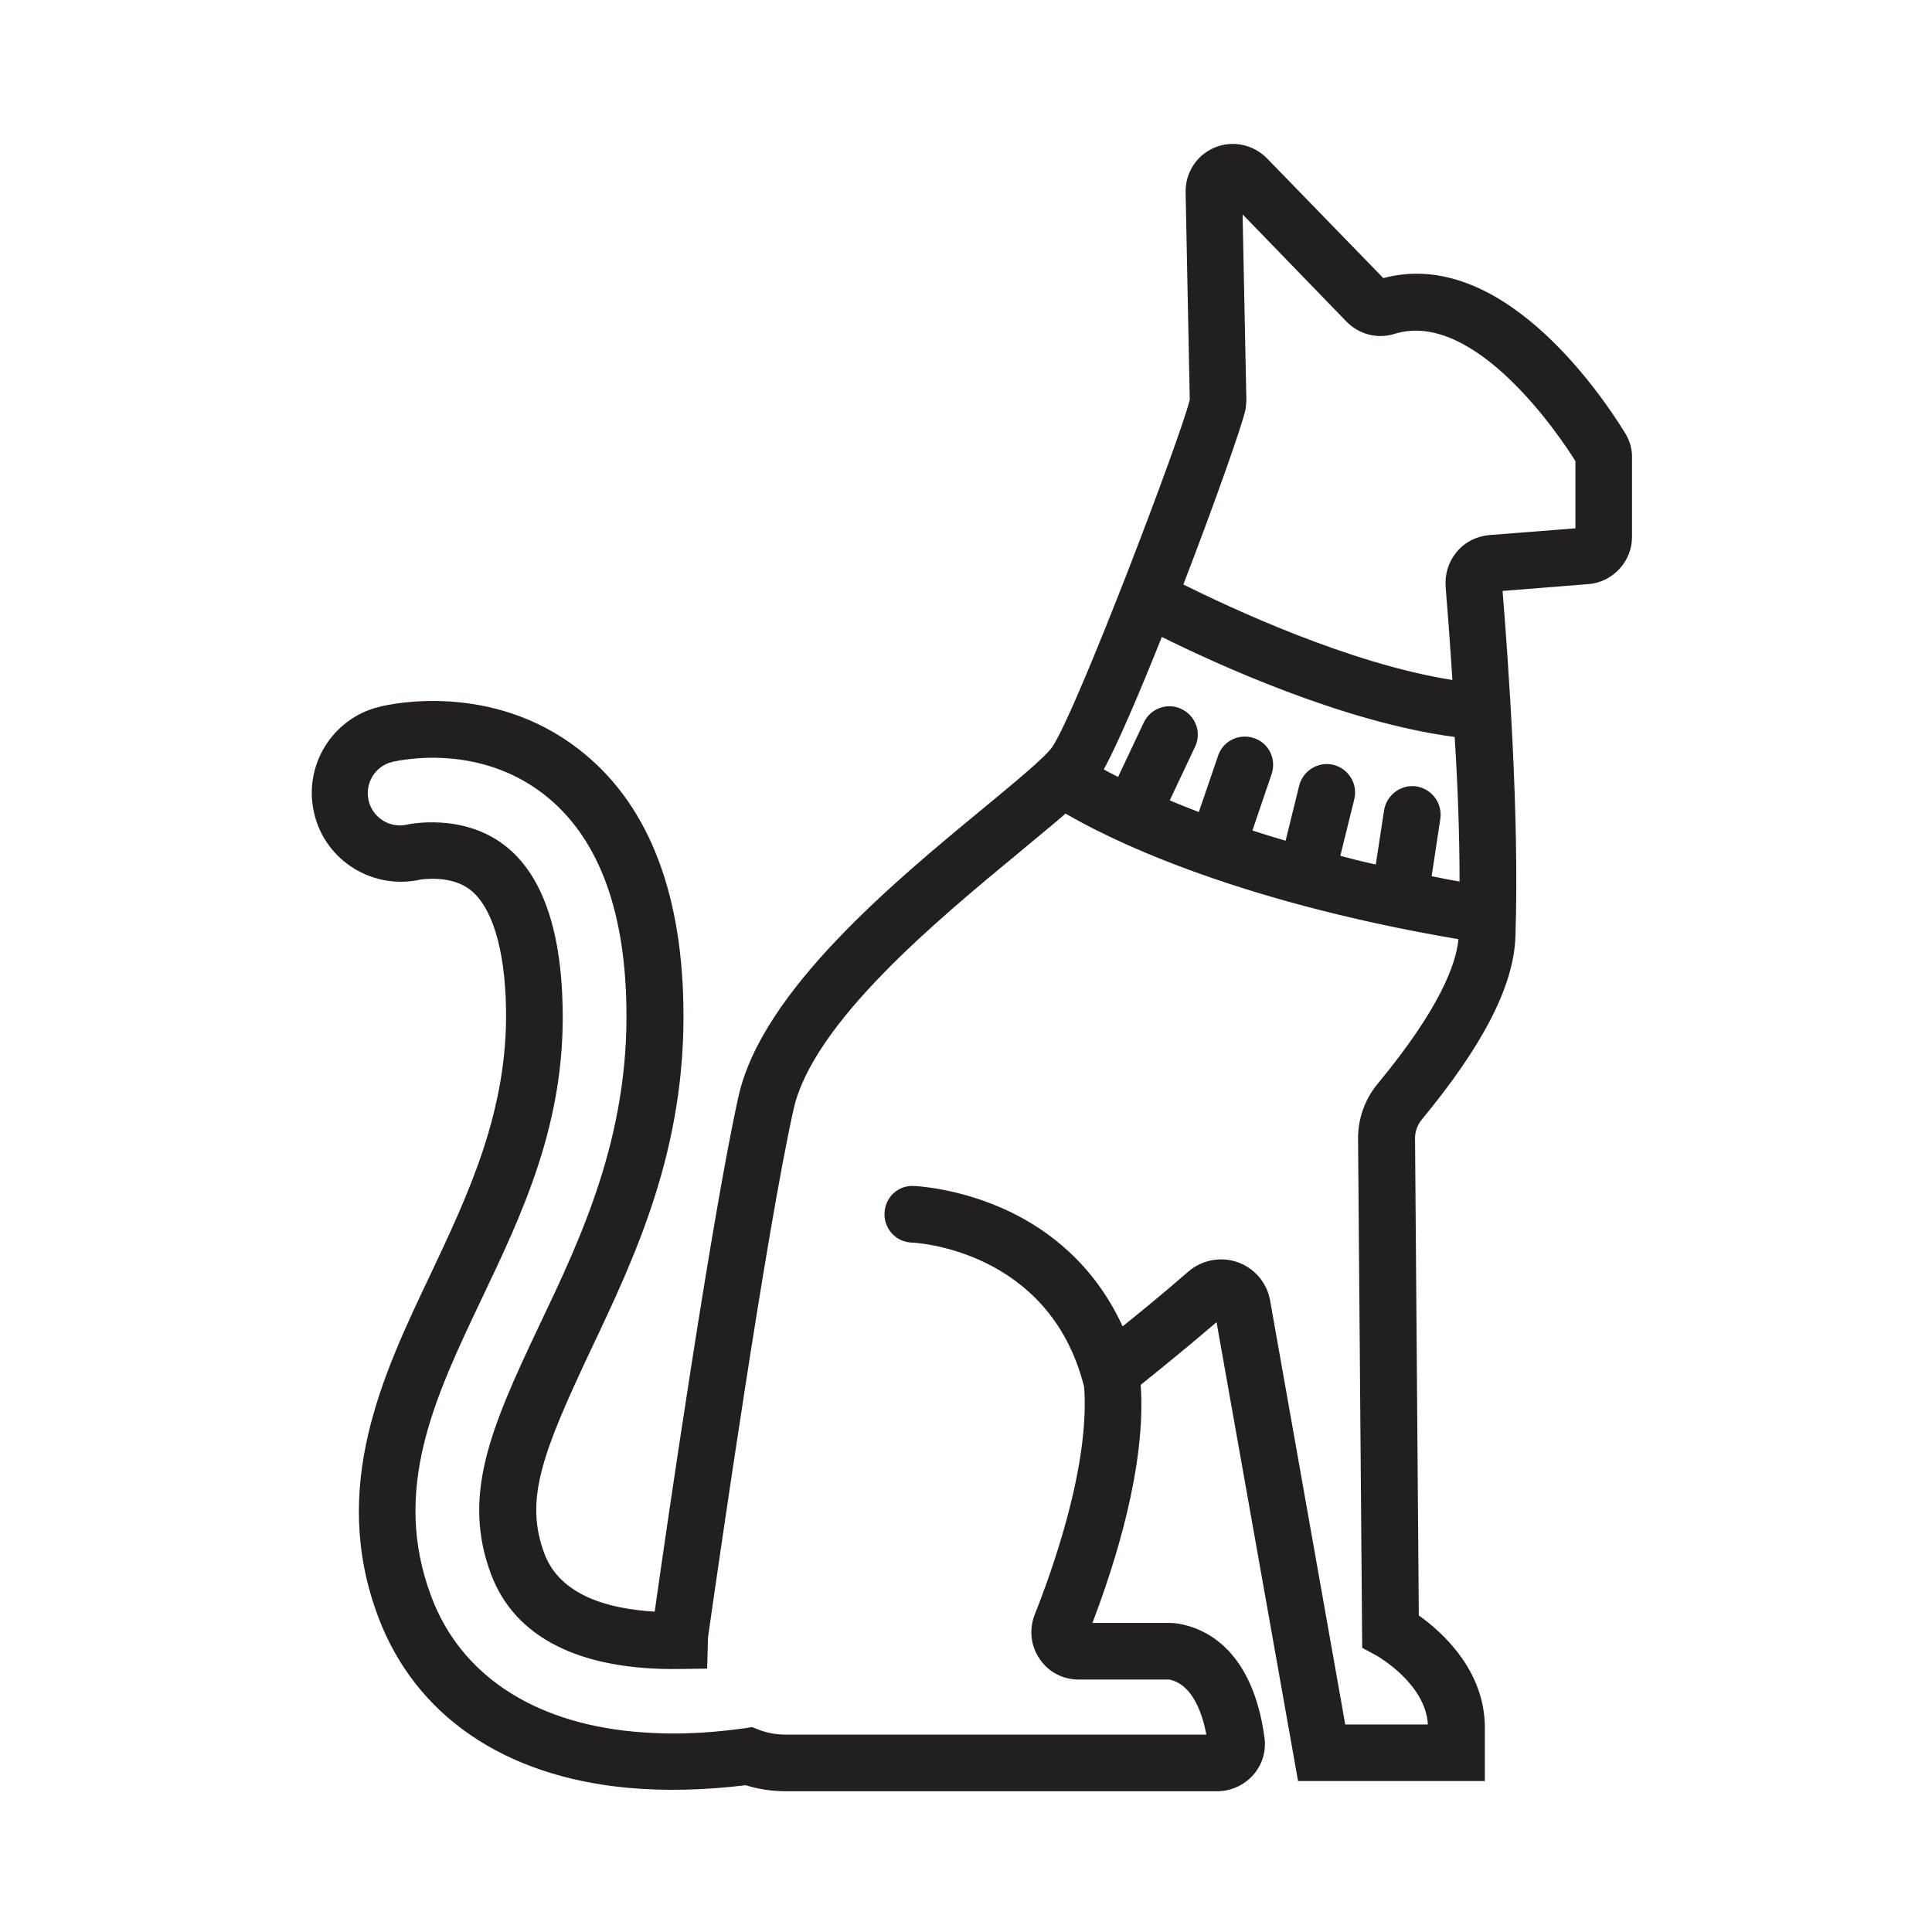
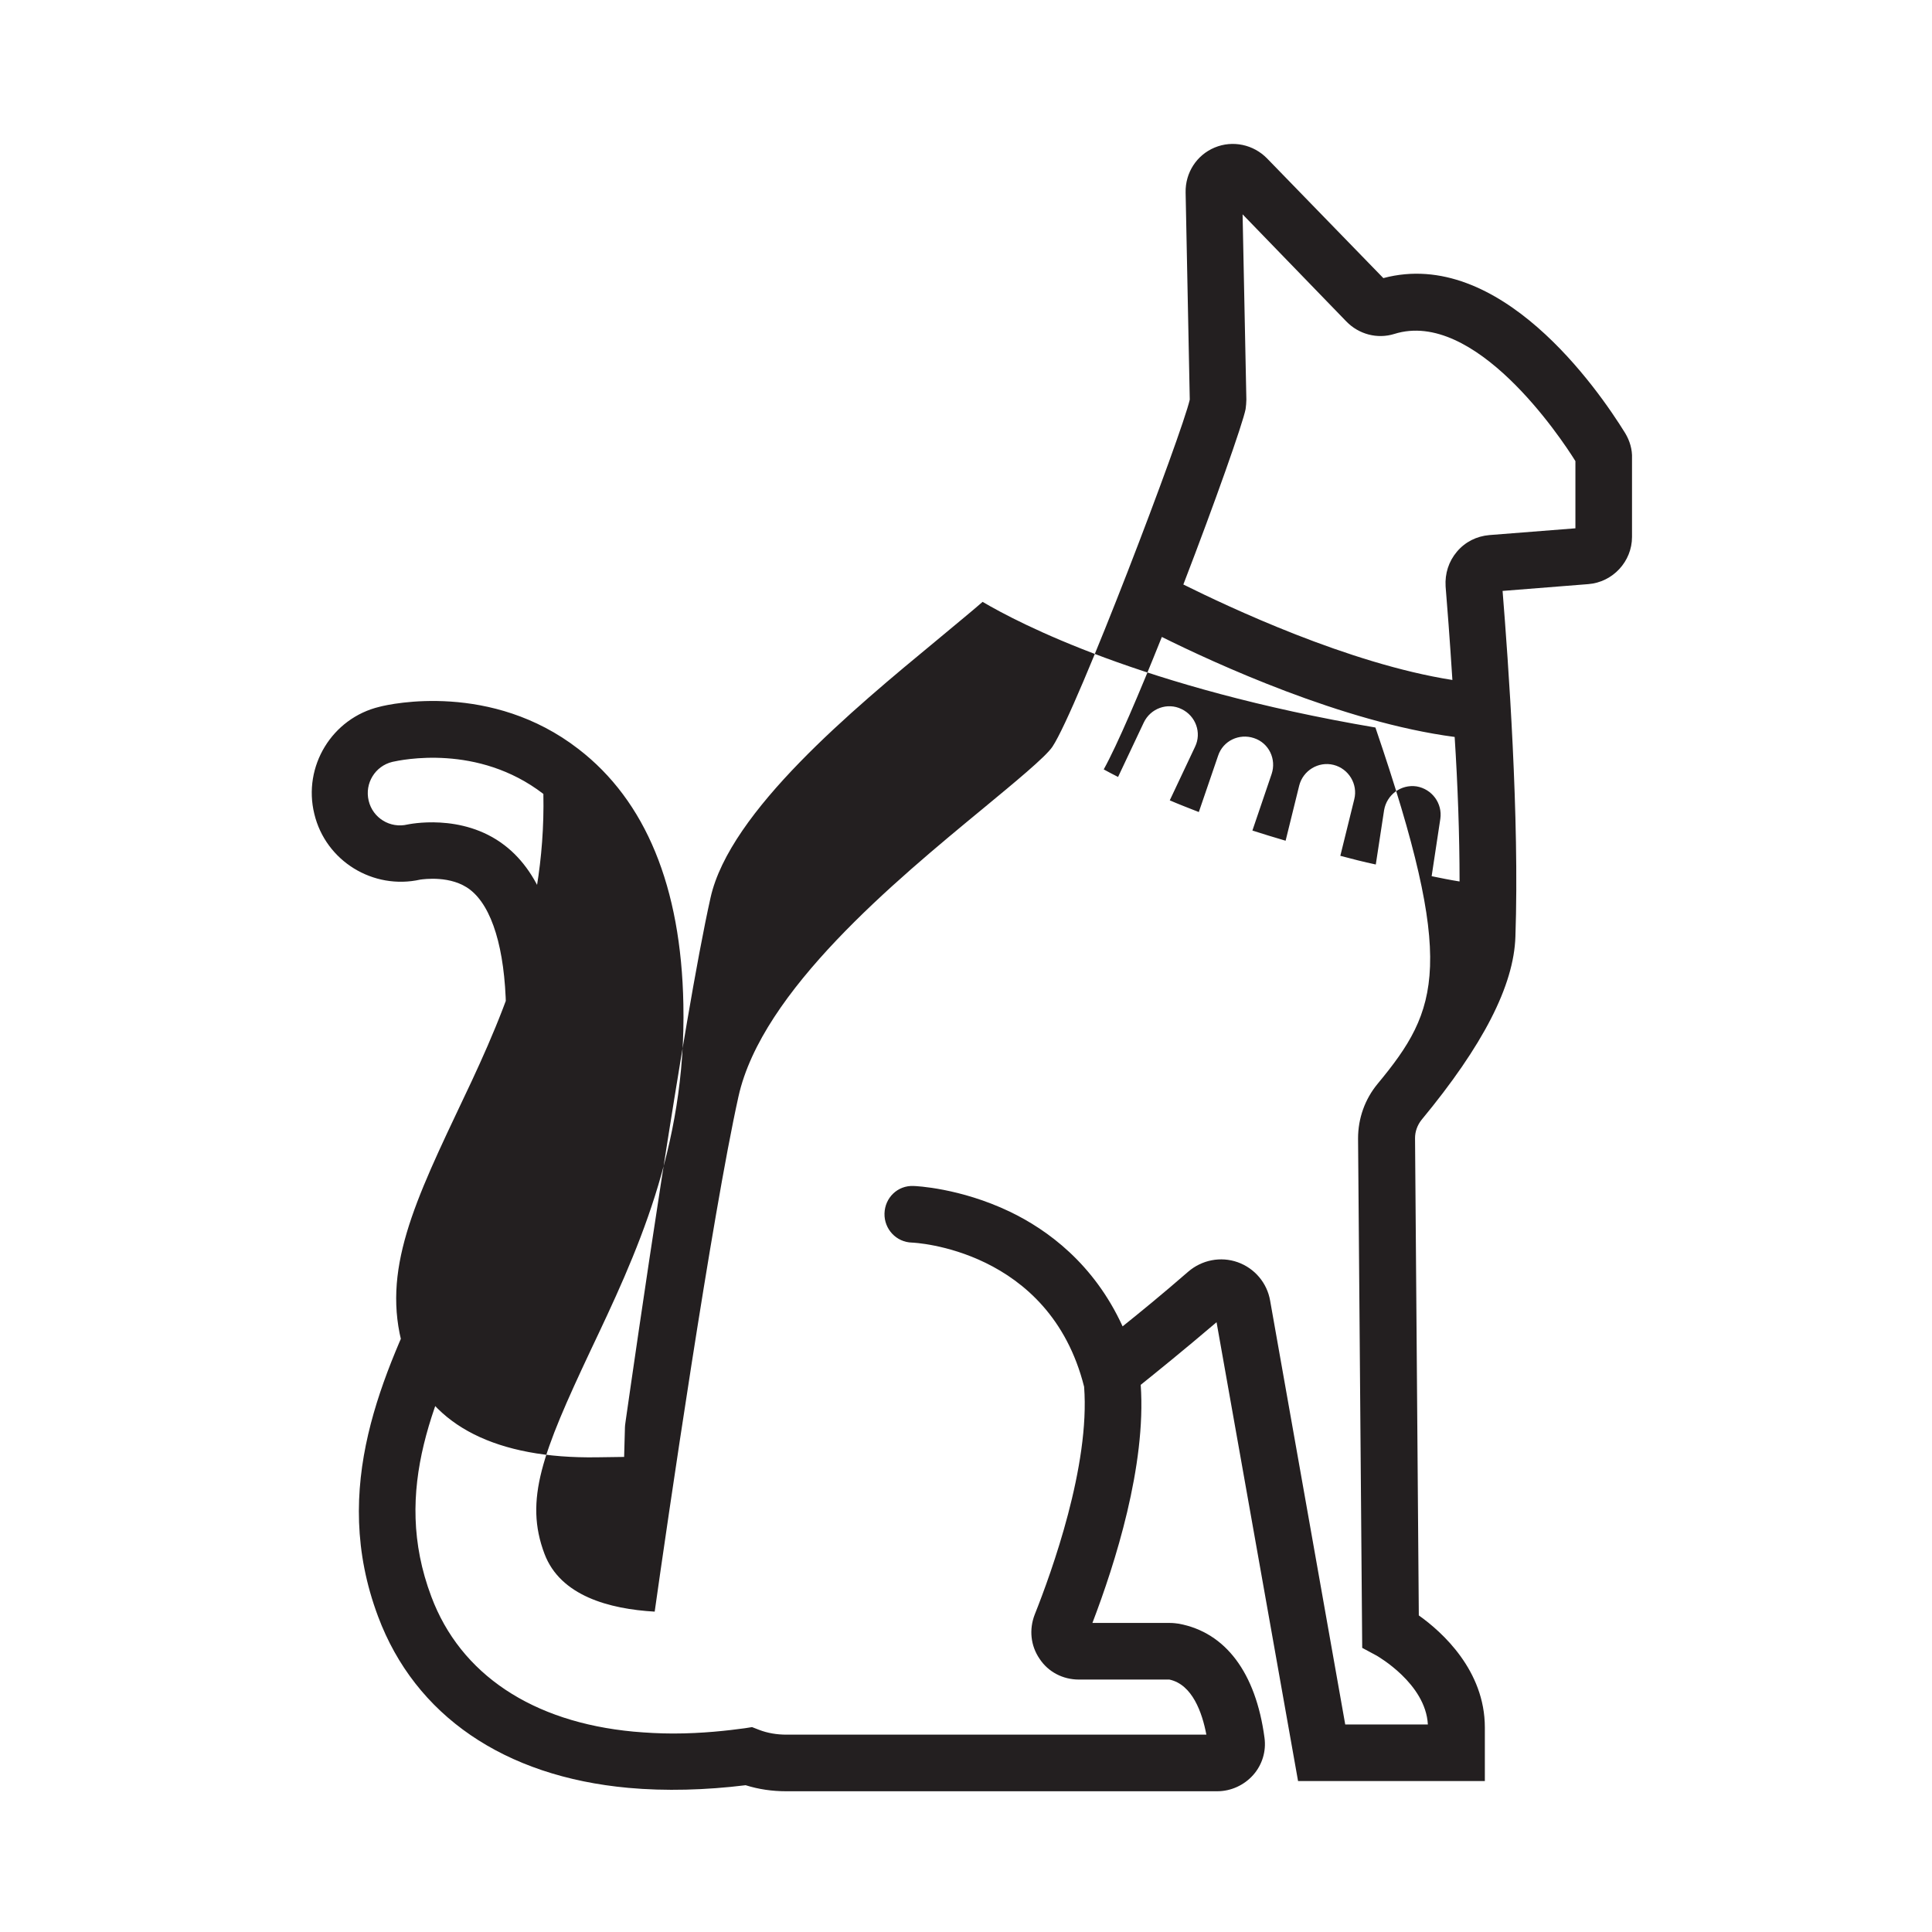
<svg xmlns="http://www.w3.org/2000/svg" version="1.0" id="Layer_1" x="0px" y="0px" viewBox="0 0 512 512" style="enable-background:new 0 0 512 512;" xml:space="preserve">
-   <path style="fill:#231F20;" d="M430.7,114.8c-7.3-11.8-33.3-49.3-64.1-41.1L335.8,42c-3.6-3.7-9.1-4.9-13.9-2.9  c-4.8,2-7.8,6.7-7.7,11.9l1.1,54.9c-2,8.9-29.8,82.1-36.4,92c-1.8,2.7-10.2,9.6-18.3,16.3c-23.4,19.3-58.7,48.4-64.9,76.4  c-7,31.5-18.9,113.1-22.2,136.5c-12.1-0.7-25-4.2-29.2-15.3c-5.4-14.3-0.6-26.7,12.2-53.9c11.9-25.1,25.4-53.5,24.6-91.8  c-0.6-31.1-10-53.9-27.8-67.6c-23-17.8-49.7-12-52.7-11.2c-12.6,3-20.4,15.8-17.3,28.4c3,12.5,15.6,20.2,28.1,17.4  c0.8-0.1,8.2-1.2,13.2,2.7c5.8,4.5,9.2,15.6,9.5,31.4c0.5,27.2-10,49.3-20.1,70.7c-12.5,26.3-26.7,56.1-13.8,90.5  c9.8,26.2,33.4,42.4,66.3,45.4c9.8,0.9,20.6,0.6,31.1-0.7c3.5,1.1,7.1,1.6,10.7,1.6h114.3c3.6,0,7.1-1.6,9.5-4.3  c2.4-2.7,3.5-6.3,3-9.9c-2.3-17.2-10.3-27.9-22.7-30.2c-0.7-0.1-1.5-0.2-2.3-0.2h-20.6c6-15.7,14.3-41.7,12.8-63.1  c4.1-3.3,11.3-9.1,20.1-16.6L344,472h49.5v-14.2c0-15.1-11.3-25.3-17.5-29.7l-1-126.5c0-1.7,0.6-3.4,1.7-4.8  c16.3-19.7,24.5-35.6,24.9-48.6c1.1-31.6-1.9-72.9-3.4-91.6l22.7-1.8c6.5-0.5,11.6-6,11.6-12.5v-20.8  C432.6,119.1,431.9,116.8,430.7,114.8z M386.8,233.6c-2.5-0.4-5-0.9-7.4-1.4l2.3-15.2c0.6-4.1-2.2-7.9-6.3-8.6  c-4.1-0.6-7.9,2.2-8.6,6.3l-2.2,14.4c-3.3-0.7-6.4-1.5-9.4-2.3l3.7-15c1-4-1.5-8.1-5.5-9.1c-4-1-8.1,1.5-9.1,5.5l-3.6,14.6  c-3.1-0.9-6-1.8-8.8-2.7l5.1-15c1.3-3.9-0.7-8.2-4.7-9.5c-3.9-1.3-8.2,0.7-9.5,4.7l-5.1,14.9c-2.8-1.1-5.4-2.1-7.7-3.1l6.7-14.2  c1.8-3.7,0.2-8.2-3.6-10c-3.7-1.8-8.2-0.2-10,3.6l-6.8,14.4c-1.4-0.7-2.7-1.4-3.8-2c3.6-6.5,9.4-20.1,15.4-35.1  c13.9,6.9,47.9,22.6,77.6,26.5C386.3,207.7,386.8,221.1,386.8,233.6z M365.1,287.2c-3.4,4.1-5.2,9.2-5.2,14.5l1.1,135l3.9,2.1  c0.1,0.1,12.9,7.3,13.5,18.2h-21.9l-19.9-112.3c-0.8-4.7-4.1-8.6-8.6-10.2c-4.5-1.6-9.5-0.6-13.1,2.5c-6.9,6-12.9,10.9-17.4,14.5  c-7.6-16.6-19.9-25.6-29.9-30.4c-13.2-6.3-25-6.8-25.5-6.8c-4.2-0.2-7.6,3.1-7.7,7.3c-0.1,4.1,3.1,7.6,7.3,7.7  c0.4,0,36.4,1.6,45.6,38.2c1.6,20.9-8.6,49.1-13.1,60.4c-1.5,3.9-1.1,8.2,1.3,11.7c2.3,3.5,6.2,5.5,10.4,5.5h24  c6.1,1.3,8.7,8.8,9.8,14.6H208.4c-2.5,0-5-0.4-7.3-1.3l-1.8-0.7l-1.9,0.3c-4.4,0.6-11.2,1.4-19,1.4c-3.6,0-7.1-0.2-10.5-0.5  c-26.8-2.5-45.9-15.2-53.6-35.8c-10.7-28.4,1-52.9,13.3-78.8c10.9-22.9,22.2-46.6,21.5-77.4c-0.4-20.9-5.6-35.4-15.4-42.9  c-11.3-8.7-25.6-5.5-25.7-5.5c-4.6,1.1-9.2-1.7-10.3-6.3c-1.1-4.6,1.7-9.2,6.3-10.3c2.3-0.5,22.6-4.9,40,8.5  c14.1,10.9,21.5,29.7,22,56.1c0.7,34.8-12,61.5-23.2,85c-12.9,27.2-20.4,44.9-12.7,65.6c6.3,16.9,23.6,25.6,50.1,25.2l7.2-0.1  l0.2-7.2c0-0.9,0.1-1.7,0.2-2.3c2.5-17.4,15.2-106,22.5-138.7c5.1-22.9,38-50.1,59.8-68.1c5-4.2,9.1-7.5,12.3-10.3  c9.5,5.6,42.3,22.8,104.1,33.3C385.9,255.5,381.5,267.4,365.1,287.2z M417.6,140l-22.9,1.8c-3.4,0.3-6.4,1.8-8.6,4.4  c-2.2,2.6-3.2,5.8-3,9.2c0.4,4.8,1.1,13.8,1.8,24.8c-27.5-4.3-59.4-19.4-71.3-25.3c8.4-21.8,15.8-42.8,16.5-46.5  c0.1-0.8,0.2-1.7,0.2-2.5l-1-49.1l27.5,28.4c3.3,3.4,8.2,4.7,12.7,3.3c21.3-6.7,44.1,27.4,48,33.7V140z" />
+   <path style="fill:#231F20;" d="M430.7,114.8c-7.3-11.8-33.3-49.3-64.1-41.1L335.8,42c-3.6-3.7-9.1-4.9-13.9-2.9  c-4.8,2-7.8,6.7-7.7,11.9l1.1,54.9c-2,8.9-29.8,82.1-36.4,92c-1.8,2.7-10.2,9.6-18.3,16.3c-23.4,19.3-58.7,48.4-64.9,76.4  c-7,31.5-18.9,113.1-22.2,136.5c-12.1-0.7-25-4.2-29.2-15.3c-5.4-14.3-0.6-26.7,12.2-53.9c11.9-25.1,25.4-53.5,24.6-91.8  c-0.6-31.1-10-53.9-27.8-67.6c-23-17.8-49.7-12-52.7-11.2c-12.6,3-20.4,15.8-17.3,28.4c3,12.5,15.6,20.2,28.1,17.4  c0.8-0.1,8.2-1.2,13.2,2.7c5.8,4.5,9.2,15.6,9.5,31.4c0.5,27.2-10,49.3-20.1,70.7c-12.5,26.3-26.7,56.1-13.8,90.5  c9.8,26.2,33.4,42.4,66.3,45.4c9.8,0.9,20.6,0.6,31.1-0.7c3.5,1.1,7.1,1.6,10.7,1.6h114.3c3.6,0,7.1-1.6,9.5-4.3  c2.4-2.7,3.5-6.3,3-9.9c-2.3-17.2-10.3-27.9-22.7-30.2c-0.7-0.1-1.5-0.2-2.3-0.2h-20.6c6-15.7,14.3-41.7,12.8-63.1  c4.1-3.3,11.3-9.1,20.1-16.6L344,472h49.5v-14.2c0-15.1-11.3-25.3-17.5-29.7l-1-126.5c0-1.7,0.6-3.4,1.7-4.8  c16.3-19.7,24.5-35.6,24.9-48.6c1.1-31.6-1.9-72.9-3.4-91.6l22.7-1.8c6.5-0.5,11.6-6,11.6-12.5v-20.8  C432.6,119.1,431.9,116.8,430.7,114.8z M386.8,233.6c-2.5-0.4-5-0.9-7.4-1.4l2.3-15.2c0.6-4.1-2.2-7.9-6.3-8.6  c-4.1-0.6-7.9,2.2-8.6,6.3l-2.2,14.4c-3.3-0.7-6.4-1.5-9.4-2.3l3.7-15c1-4-1.5-8.1-5.5-9.1c-4-1-8.1,1.5-9.1,5.5l-3.6,14.6  c-3.1-0.9-6-1.8-8.8-2.7l5.1-15c1.3-3.9-0.7-8.2-4.7-9.5c-3.9-1.3-8.2,0.7-9.5,4.7l-5.1,14.9c-2.8-1.1-5.4-2.1-7.7-3.1l6.7-14.2  c1.8-3.7,0.2-8.2-3.6-10c-3.7-1.8-8.2-0.2-10,3.6l-6.8,14.4c-1.4-0.7-2.7-1.4-3.8-2c3.6-6.5,9.4-20.1,15.4-35.1  c13.9,6.9,47.9,22.6,77.6,26.5C386.3,207.7,386.8,221.1,386.8,233.6z M365.1,287.2c-3.4,4.1-5.2,9.2-5.2,14.5l1.1,135l3.9,2.1  c0.1,0.1,12.9,7.3,13.5,18.2h-21.9l-19.9-112.3c-0.8-4.7-4.1-8.6-8.6-10.2c-4.5-1.6-9.5-0.6-13.1,2.5c-6.9,6-12.9,10.9-17.4,14.5  c-7.6-16.6-19.9-25.6-29.9-30.4c-13.2-6.3-25-6.8-25.5-6.8c-4.2-0.2-7.6,3.1-7.7,7.3c-0.1,4.1,3.1,7.6,7.3,7.7  c0.4,0,36.4,1.6,45.6,38.2c1.6,20.9-8.6,49.1-13.1,60.4c-1.5,3.9-1.1,8.2,1.3,11.7c2.3,3.5,6.2,5.5,10.4,5.5h24  c6.1,1.3,8.7,8.8,9.8,14.6H208.4c-2.5,0-5-0.4-7.3-1.3l-1.8-0.7l-1.9,0.3c-4.4,0.6-11.2,1.4-19,1.4c-3.6,0-7.1-0.2-10.5-0.5  c-26.8-2.5-45.9-15.2-53.6-35.8c-10.7-28.4,1-52.9,13.3-78.8c10.9-22.9,22.2-46.6,21.5-77.4c-0.4-20.9-5.6-35.4-15.4-42.9  c-11.3-8.7-25.6-5.5-25.7-5.5c-4.6,1.1-9.2-1.7-10.3-6.3c-1.1-4.6,1.7-9.2,6.3-10.3c2.3-0.5,22.6-4.9,40,8.5  c0.7,34.8-12,61.5-23.2,85c-12.9,27.2-20.4,44.9-12.7,65.6c6.3,16.9,23.6,25.6,50.1,25.2l7.2-0.1  l0.2-7.2c0-0.9,0.1-1.7,0.2-2.3c2.5-17.4,15.2-106,22.5-138.7c5.1-22.9,38-50.1,59.8-68.1c5-4.2,9.1-7.5,12.3-10.3  c9.5,5.6,42.3,22.8,104.1,33.3C385.9,255.5,381.5,267.4,365.1,287.2z M417.6,140l-22.9,1.8c-3.4,0.3-6.4,1.8-8.6,4.4  c-2.2,2.6-3.2,5.8-3,9.2c0.4,4.8,1.1,13.8,1.8,24.8c-27.5-4.3-59.4-19.4-71.3-25.3c8.4-21.8,15.8-42.8,16.5-46.5  c0.1-0.8,0.2-1.7,0.2-2.5l-1-49.1l27.5,28.4c3.3,3.4,8.2,4.7,12.7,3.3c21.3-6.7,44.1,27.4,48,33.7V140z" />
</svg>